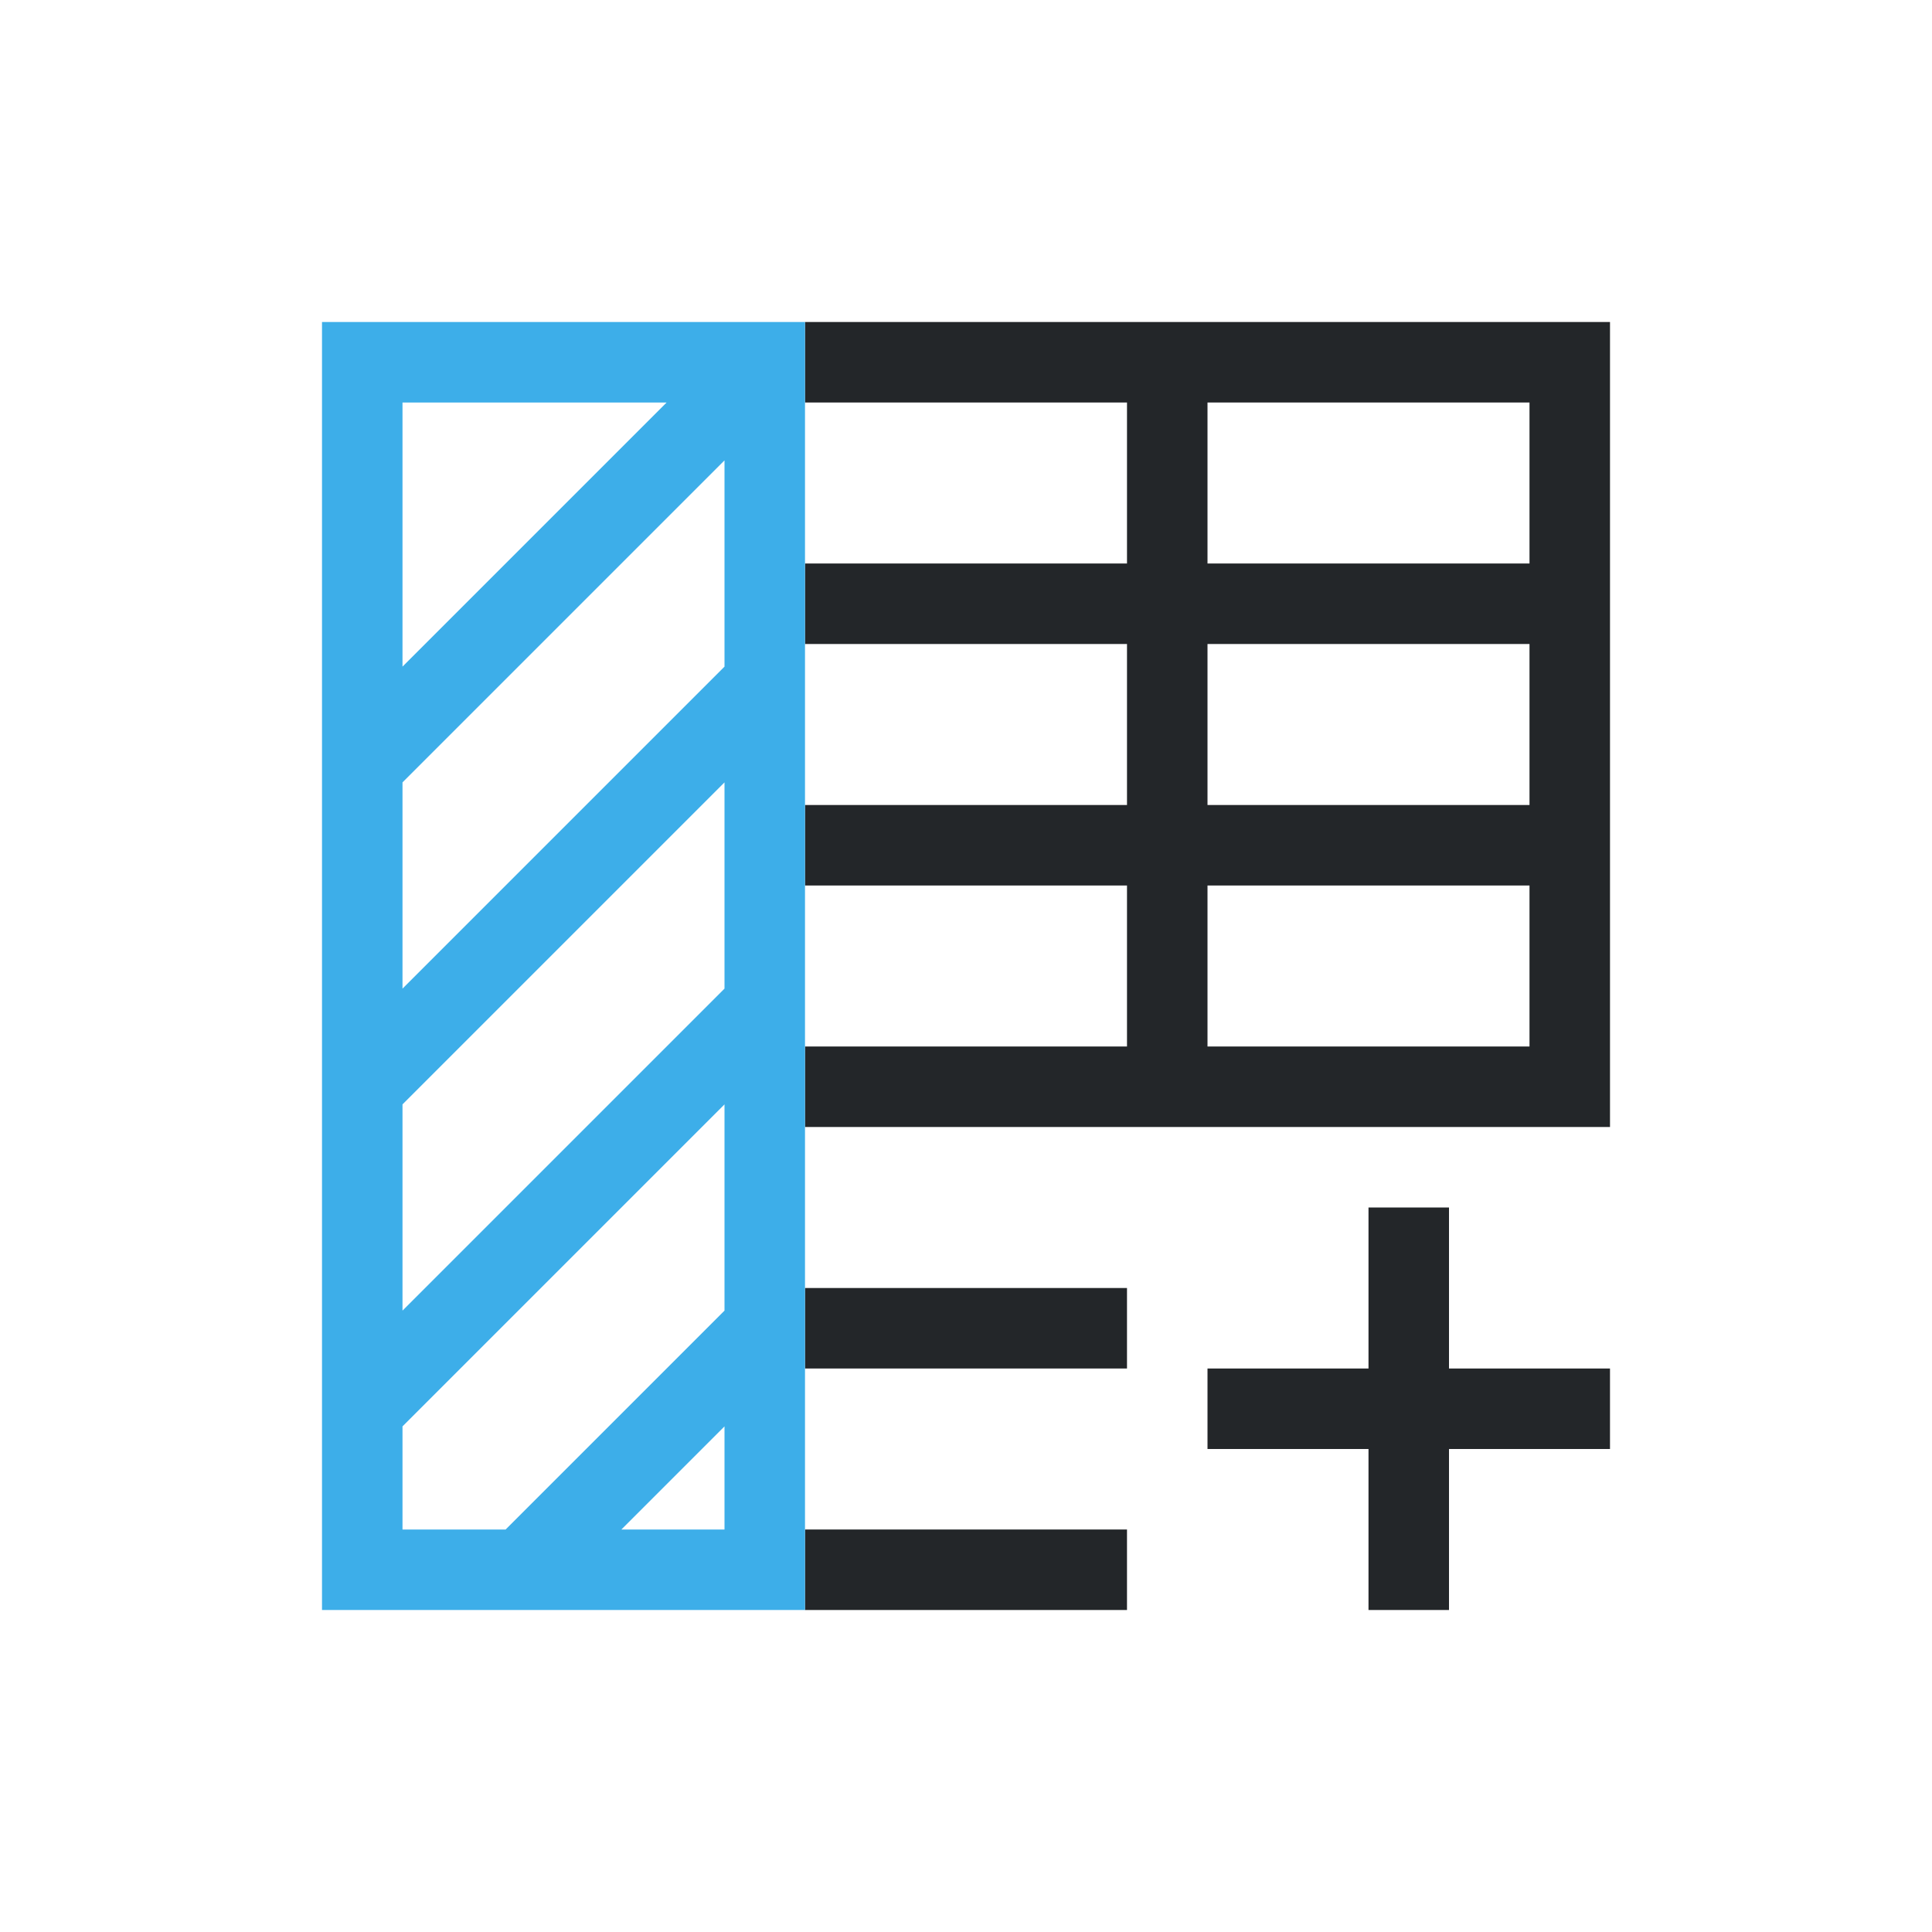
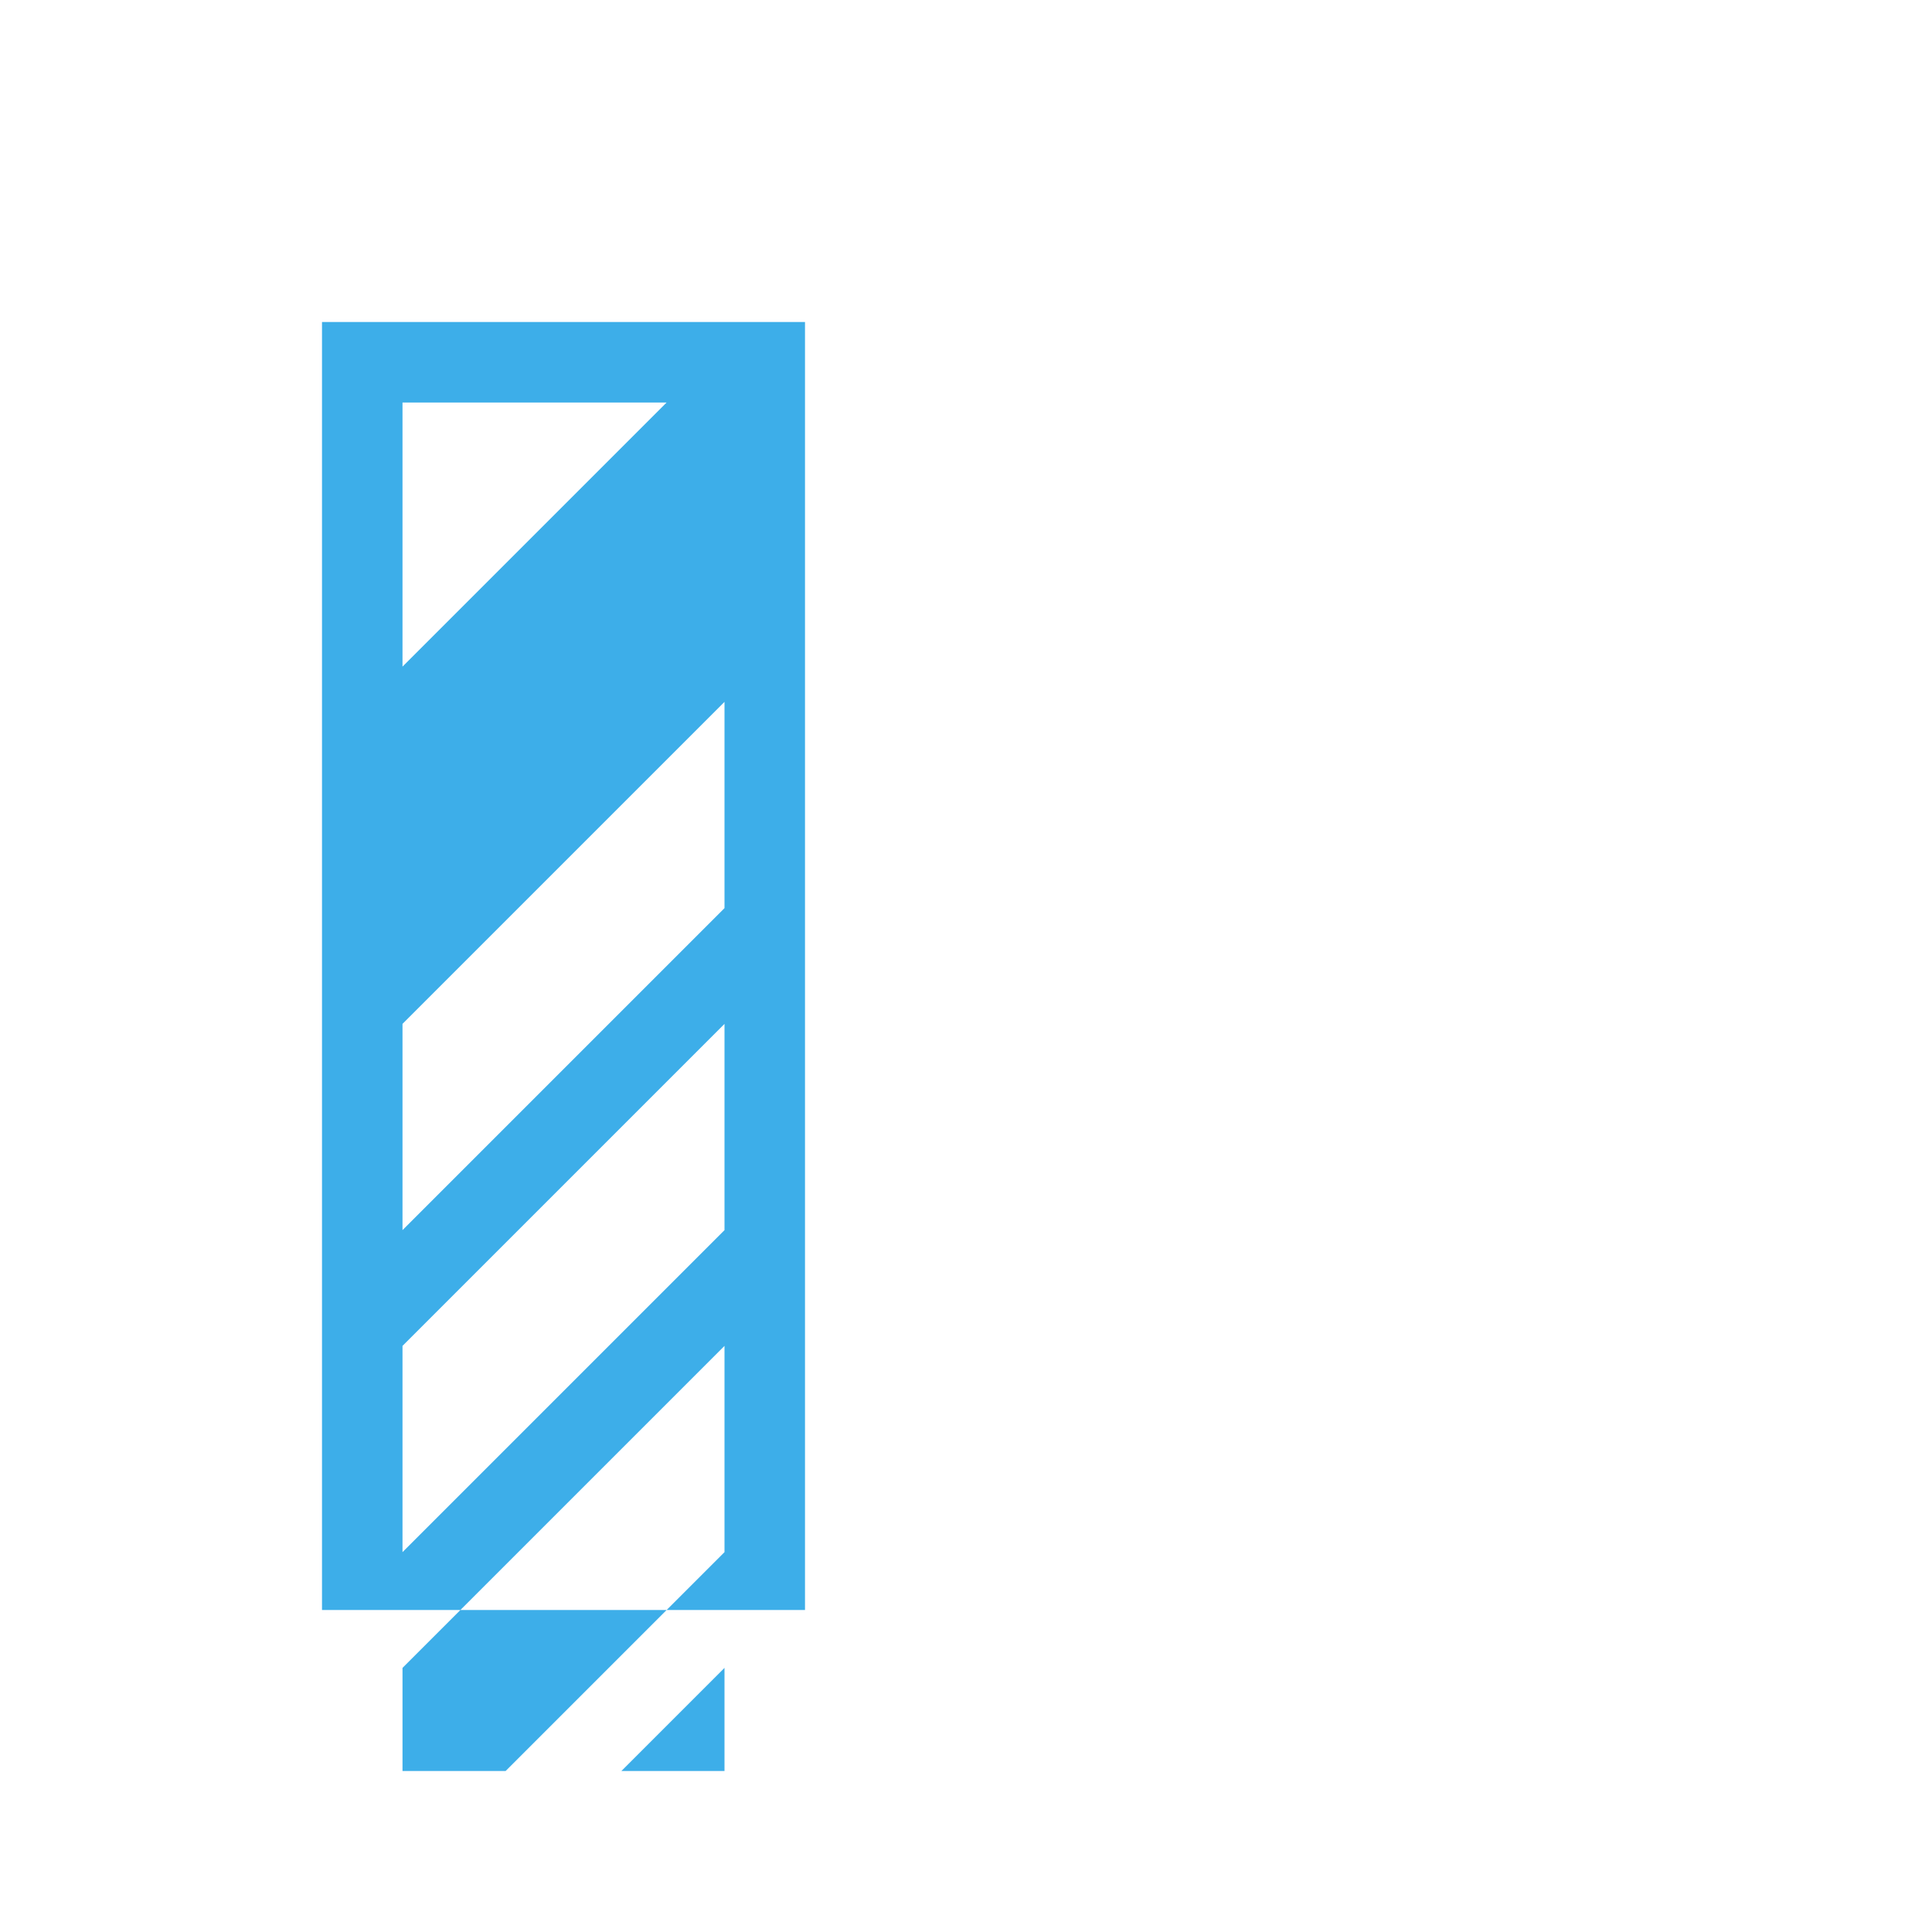
<svg xmlns="http://www.w3.org/2000/svg" viewBox="0 0 24 24">
-   <path d="m10 4v1h4v2h-4v1h4v2h-4v1h4v2h-4v1h4 1 4 1v-1-8-1h-5-1zm5 1h4v2h-4zm0 3h4v2h-4zm0 3h4v2h-4zm2 4v2h-2v1h2v2h1v-2h2v-1h-2v-2zm-7 1v1h4v-1zm0 3v1h4v-1z" fill="#232629" />
-   <path d="m4 4v1 3 1.281 2.719 4 1.281 1.719 1h1 .281 1.438 2.281 1v-1-3-4-4-3-1h-1-4zm1 1h3.281l-3.281 3.281v-.281zm4 .719v2.281.281l-3.719 3.719-.281.281v-.281-2.281zm0 4v2.281.281l-3.719 3.719-.281.281v-.281-2.281l1.719-1.719zm0 4v2.281.281l-2.719 2.719h-1.281v-1.281l1.719-1.719zm0 4v1.281h-1.281z" fill="#3daee9" />
+   <path d="m4 4v1 3 1.281 2.719 4 1.281 1.719 1h1 .281 1.438 2.281 1v-1-3-4-4-3-1h-1-4zm1 1h3.281l-3.281 3.281v-.281m4 .719v2.281.281l-3.719 3.719-.281.281v-.281-2.281zm0 4v2.281.281l-3.719 3.719-.281.281v-.281-2.281l1.719-1.719zm0 4v2.281.281l-2.719 2.719h-1.281v-1.281l1.719-1.719zm0 4v1.281h-1.281z" fill="#3daee9" />
</svg>